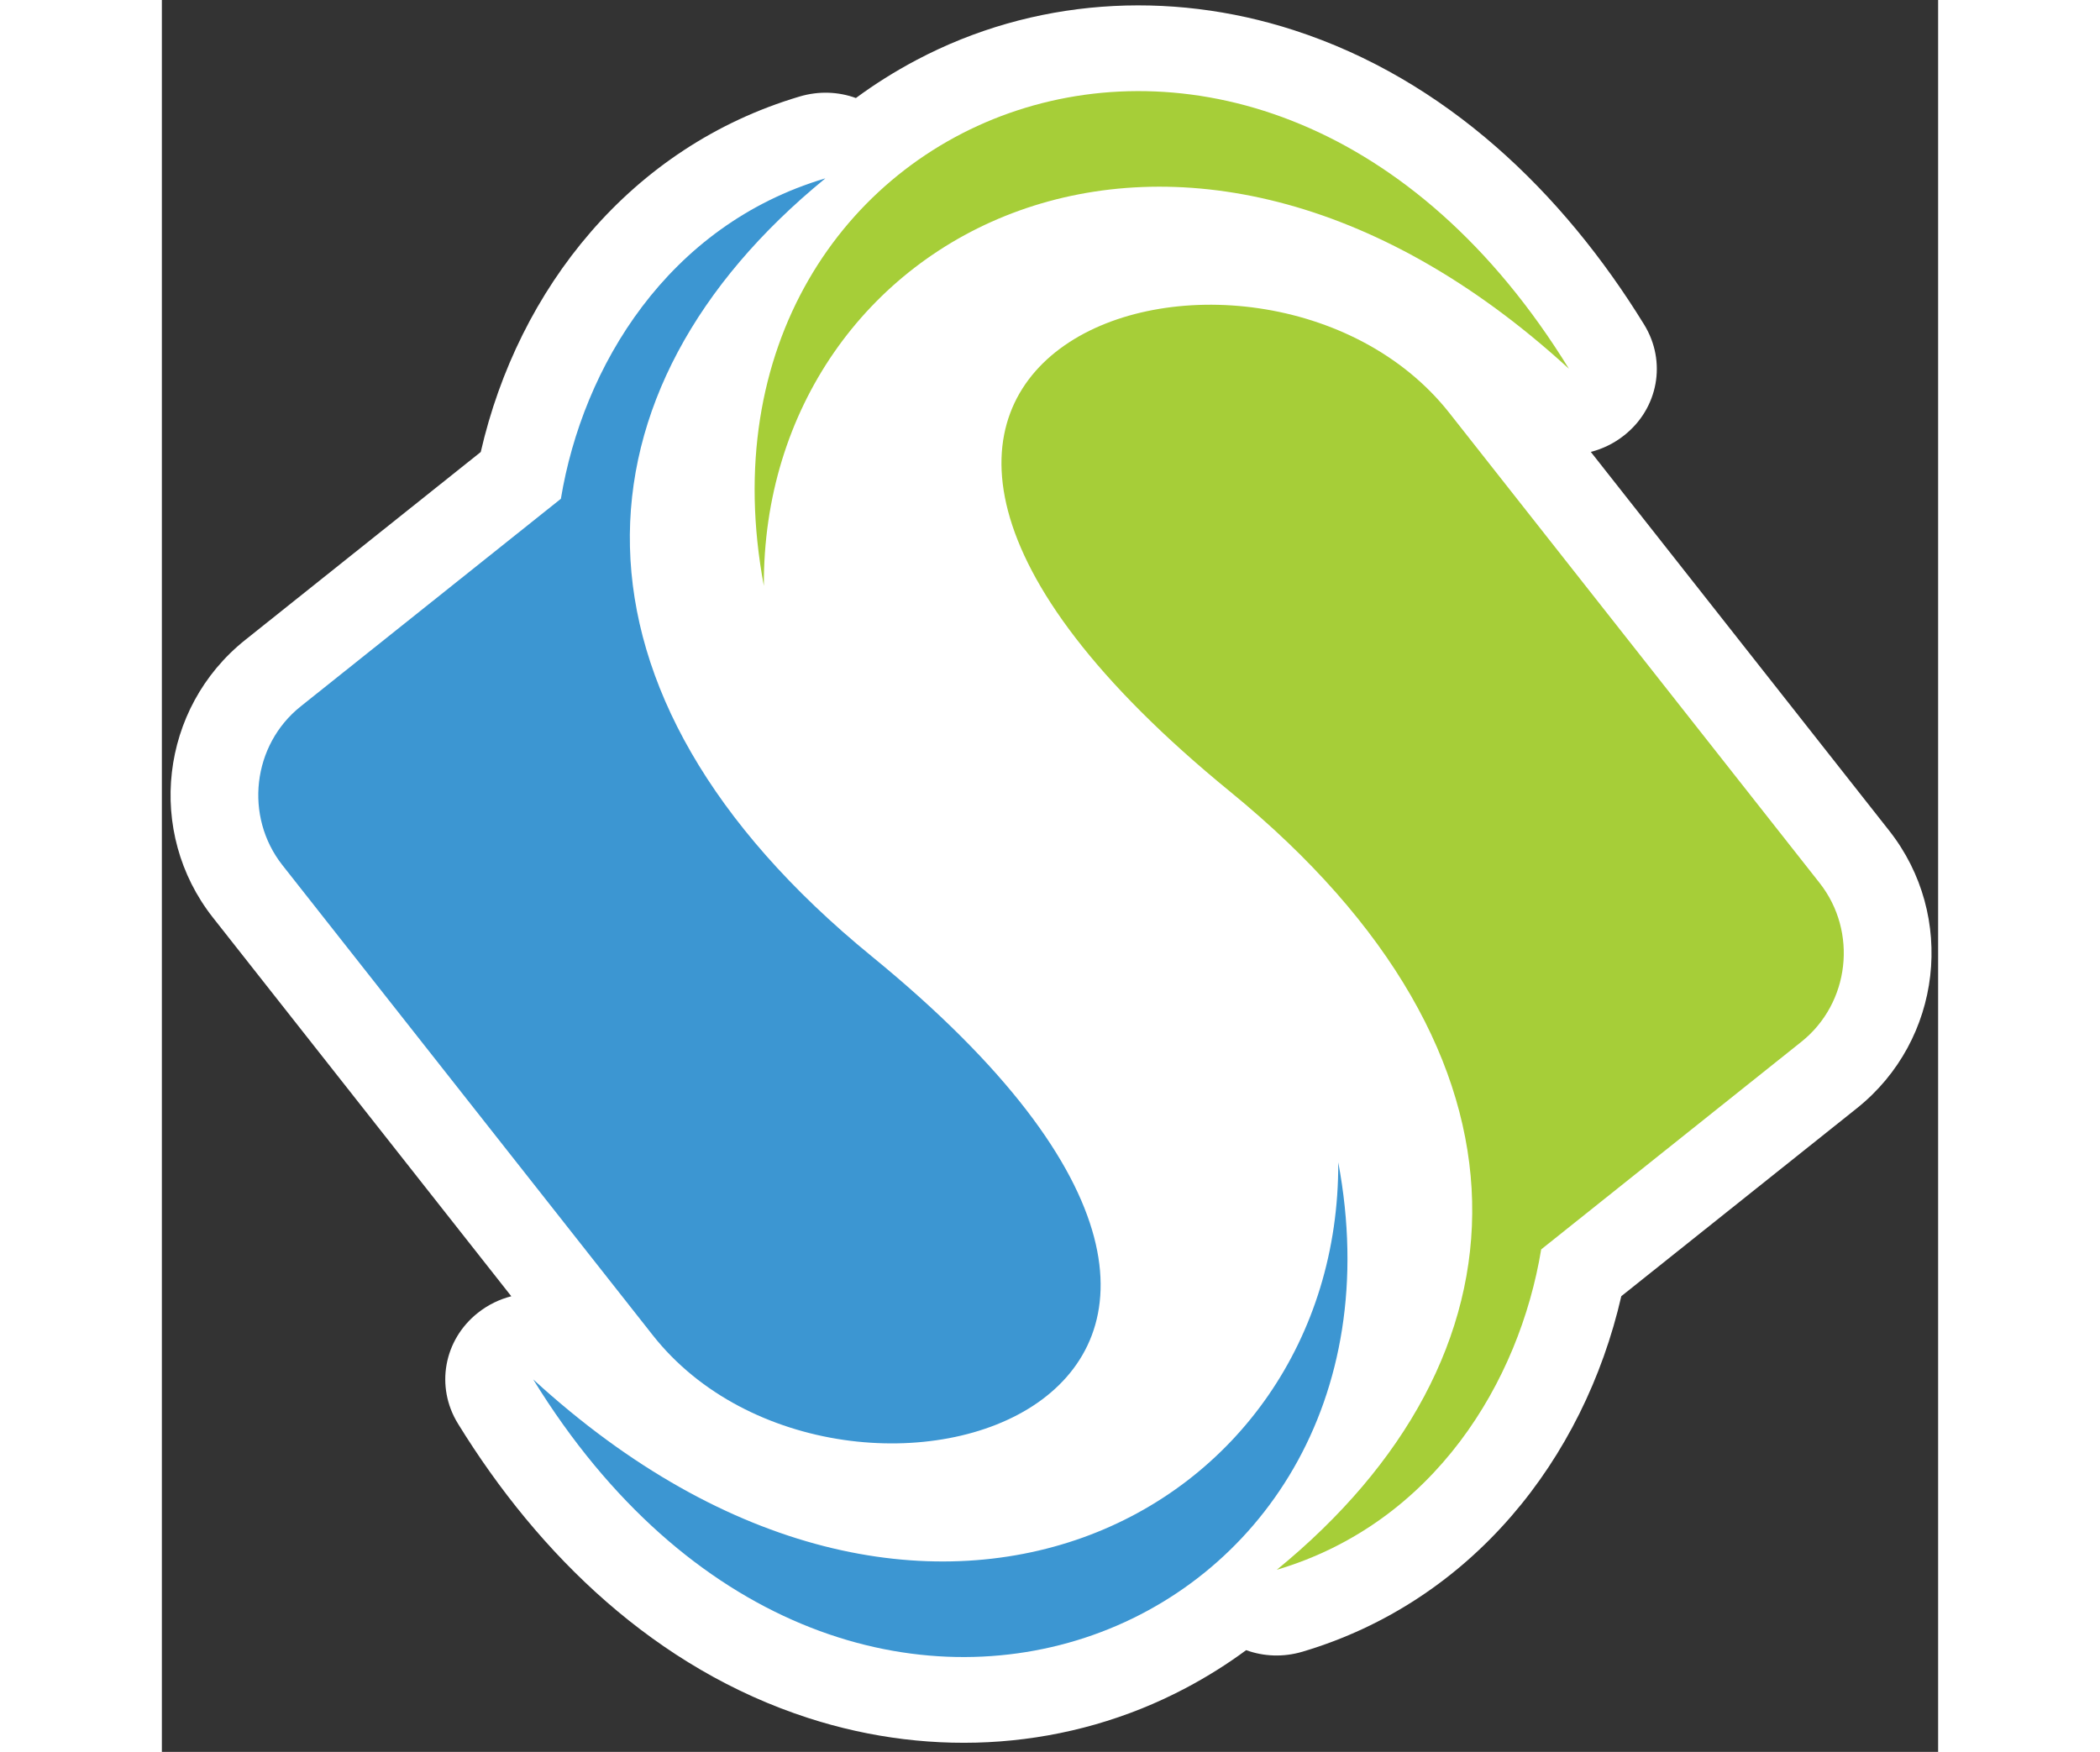
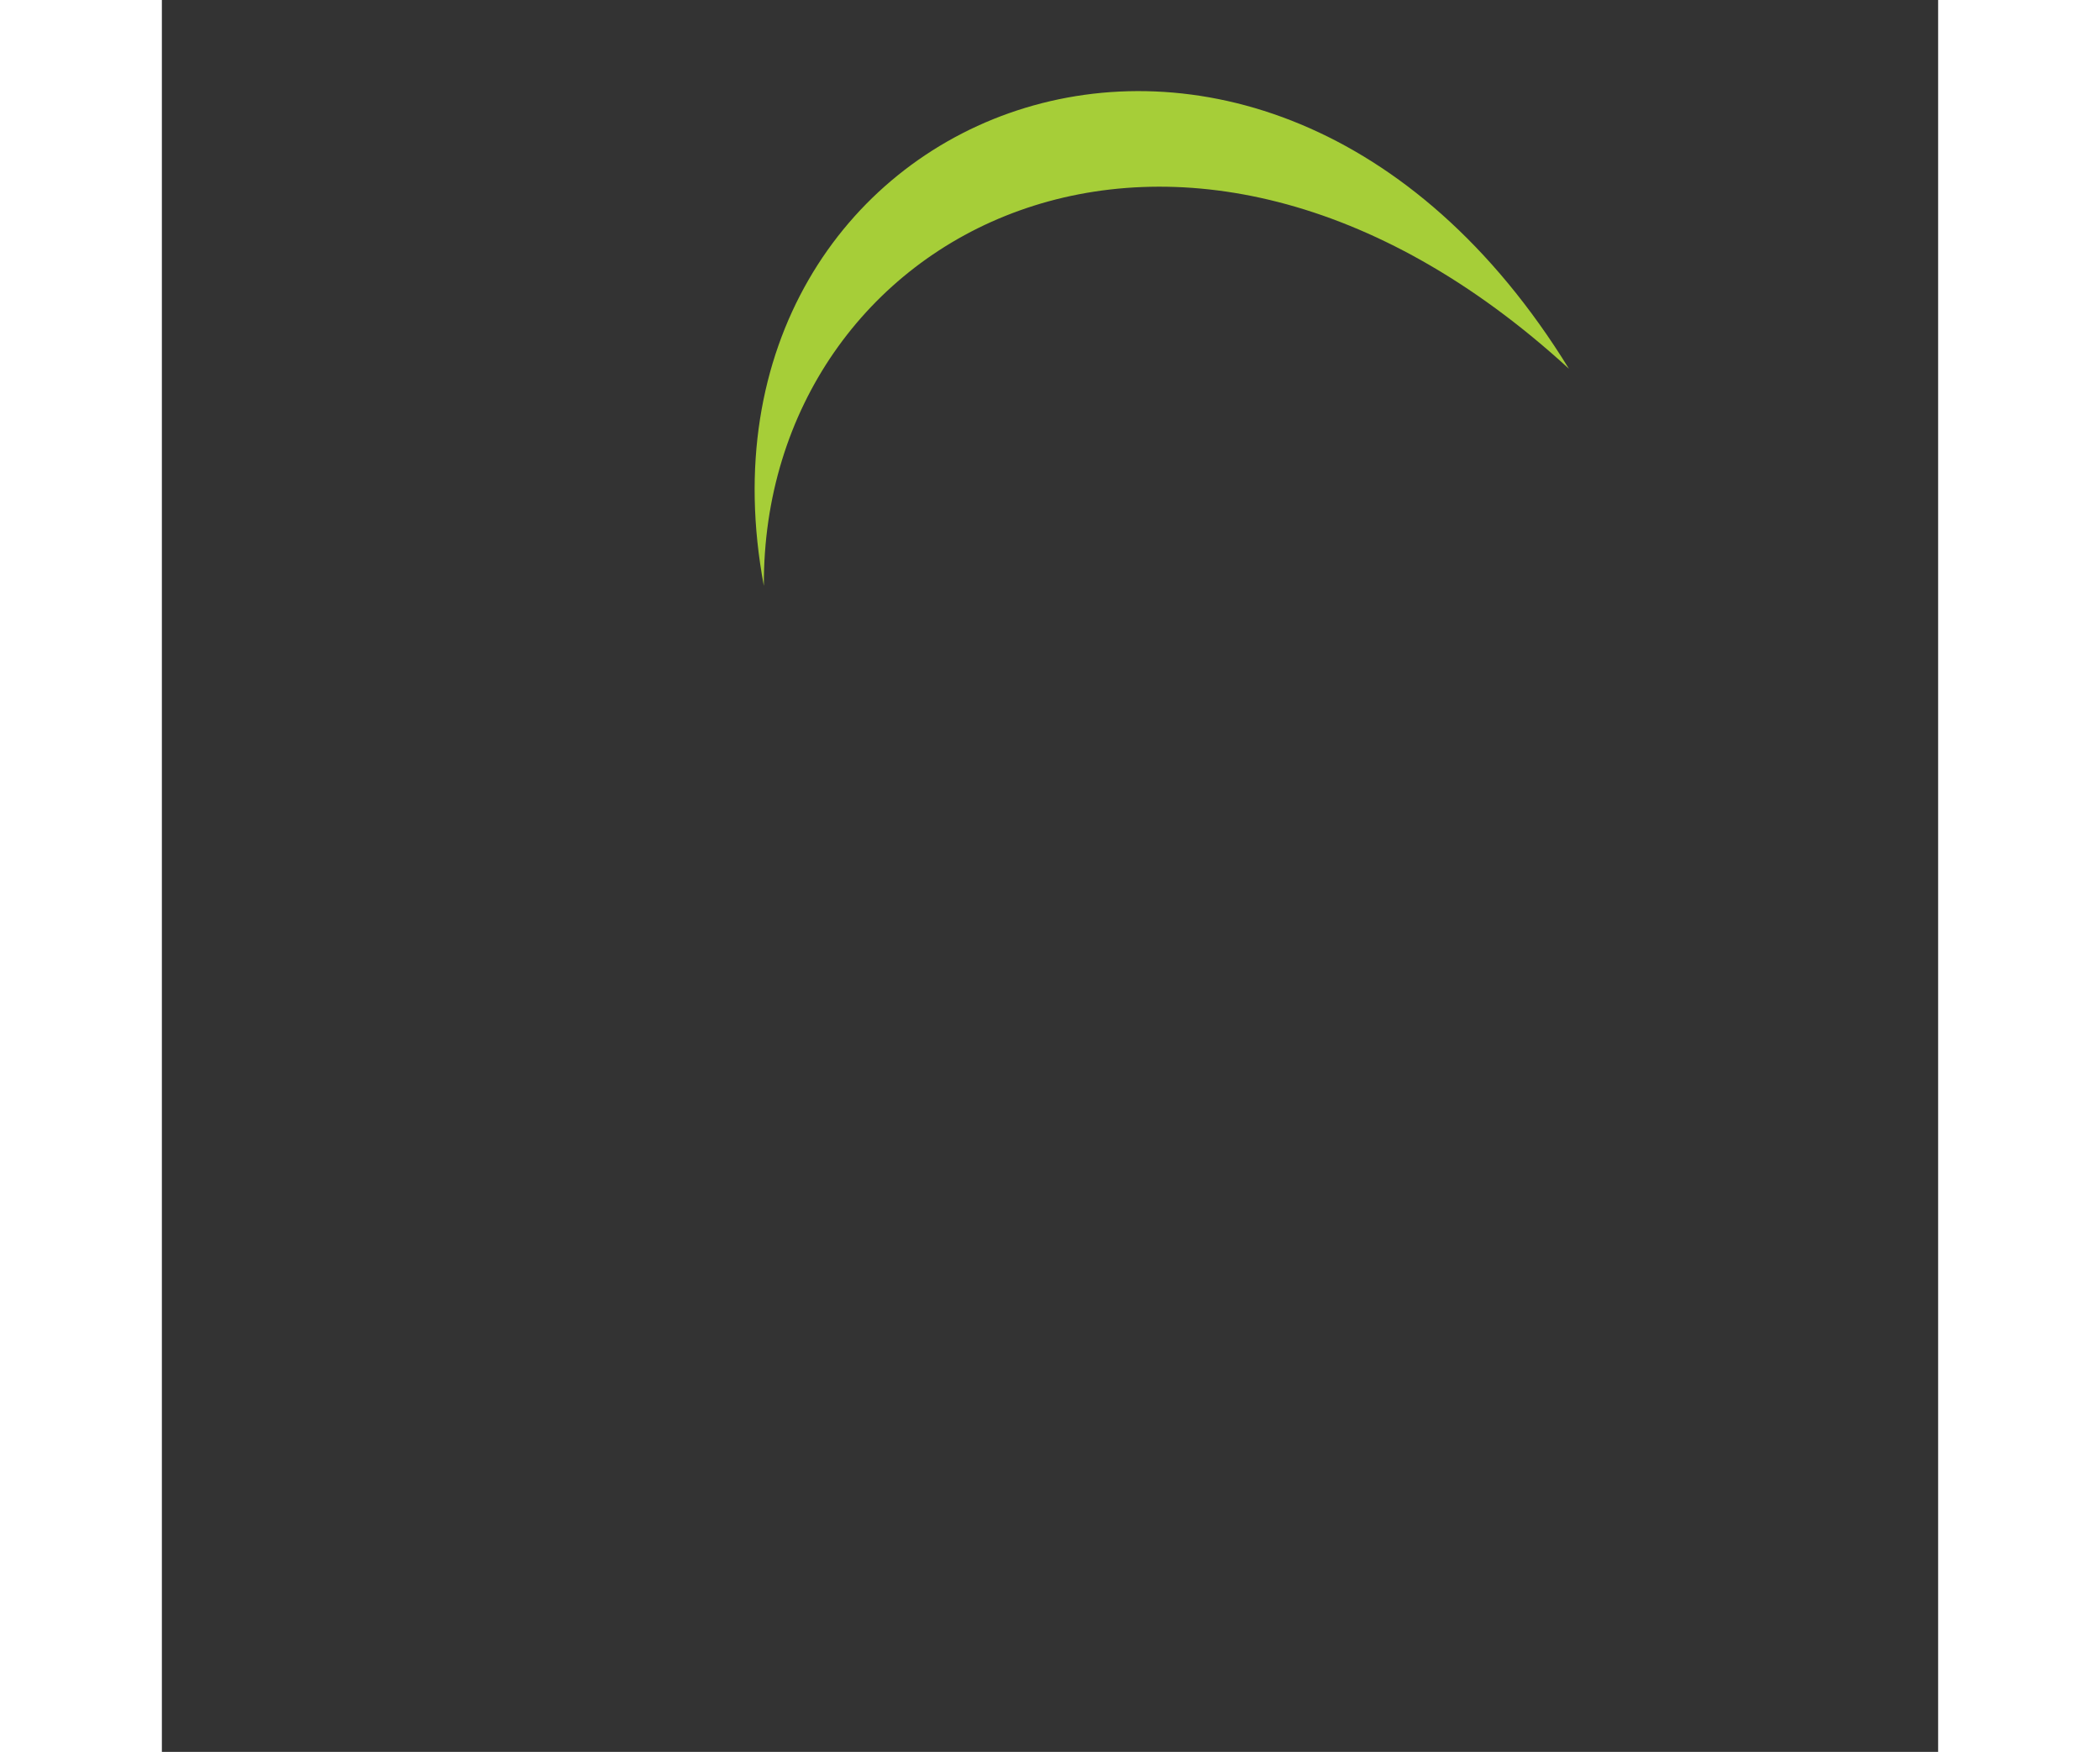
<svg xmlns="http://www.w3.org/2000/svg" version="1.1" width="93.76pt" height="78.228pt" viewBox="27.907 0.886 37.901 37.386">
  <rect x="27.907" y="0.886" width="37.901" height="37.386" fill="#333333" stroke="none" />
  <g enable-background="new">
    <g id="Layer-1" data-name="Katman 1">
-       <path transform="matrix(1,0,0,-1,1,77.228)" d="M 81.514 18.747 C 81.556 18.718 81.597 18.687 81.638 18.655 C 82.319 18.126 82.701 17.362 82.701 16.511 C 82.701 16.48 82.701 16.45 82.7 16.419 L 89.886 16.419 C 90.416 16.419 90.872 16.229 91.239 15.855 C 91.606 15.481 91.78 15.028 91.757 14.511 C 91.743 14.179 91.74 13.846 91.74 13.514 C 91.74 13.327 91.743 13.139 91.755 12.953 C 91.793 12.374 91.579 11.862 91.137 11.475 C 90.696 11.088 90.151 10.935 89.566 11.034 C 89.534 11.039 89.502 11.044 89.469 11.049 L 89.469 8.271 C 89.469 7.6 89.451 6.826 89.518 6.156 C 89.545 5.974 89.582 5.794 89.627 5.616 C 89.771 5.051 89.652 4.506 89.285 4.048 C 88.918 3.589 88.405 3.345 87.809 3.345 L 84.257 3.345 C 83.653 3.345 83.134 3.596 82.767 4.065 C 82.76 4.075 82.751 4.085 82.744 4.096 C 82.725 4.07 82.704 4.045 82.683 4.019 C 82.315 3.578 81.814 3.345 81.231 3.345 L 77.708 3.345 C 77.424 3.345 77.159 3.4 76.919 3.509 C 76.931 3.402 76.937 3.295 76.937 3.185 C 76.937 2.123 76.39 1.228 75.487 .65 C 74.794 .207 74.003 0 73.176 0 C 72.285 0 71.418 .181 70.594 .51 C 70.104 .706 69.756 1.049 69.561 1.529 C 69.366 2.009 69.378 2.492 69.597 2.962 L 69.945 3.71 C 69.429 3.928 68.938 4.206 68.476 4.545 C 66.798 5.777 65.971 7.527 65.971 9.569 C 65.971 10.533 66.166 11.467 66.558 12.351 C 66.947 13.227 67.504 14.003 68.224 14.649 C 68.978 15.324 69.861 15.818 70.825 16.149 C 71.812 16.487 72.84 16.645 73.885 16.645 C 74.668 16.645 75.446 16.558 76.201 16.363 C 76.198 16.414 76.197 16.466 76.197 16.518 C 76.197 17.462 76.686 18.267 77.479 18.793 C 78.078 19.189 78.77 19.369 79.49 19.369 C 80.099 19.369 80.682 19.229 81.2 18.944 C 81.106 19.017 81.017 19.101 80.934 19.195 C 80.565 19.611 80.417 20.112 80.499 20.657 C 80.552 21.014 80.607 21.408 80.607 21.769 C 80.607 21.788 80.607 21.806 80.607 21.825 C 80.513 21.63 80.421 21.435 80.331 21.239 C 80.021 20.569 79.376 20.162 78.623 20.162 L 75.279 20.162 C 74.527 20.162 73.884 20.567 73.573 21.237 C 73.484 21.43 73.394 21.622 73.305 21.815 C 73.305 21.788 73.305 21.761 73.305 21.733 C 73.305 21.393 73.347 21.048 73.409 20.714 C 73.51 20.162 73.37 19.647 73.001 19.216 C 72.633 18.786 72.139 18.56 71.565 18.56 L 67.281 18.56 C 67.053 18.56 66.836 18.596 66.636 18.667 C 66.44 18.598 66.228 18.56 66.008 18.56 L 53.278 18.56 C 52.727 18.56 52.254 18.767 51.885 19.167 C 51.517 19.567 51.357 20.049 51.416 20.585 C 51.475 21.131 51.539 21.677 51.602 22.187 C 51.738 23.512 51.712 25.019 51.712 26.352 L 51.712 31.544 C 51.654 31.549 51.596 31.557 51.538 31.567 C 50.997 31.659 50.426 31.718 49.852 31.758 L 49.852 25.635 C 49.852 24.444 49.822 23.085 49.944 21.898 C 49.996 21.539 50.069 21.184 50.158 20.831 C 50.302 20.266 50.183 19.721 49.816 19.263 C 49.448 18.805 48.936 18.56 48.34 18.56 L 42.321 18.56 C 41.717 18.56 41.198 18.812 40.831 19.281 C 40.465 19.751 40.355 20.307 40.515 20.876 C 40.623 21.257 40.647 21.809 40.665 22.203 C 40.717 23.328 40.691 24.507 40.691 25.635 L 40.691 31.764 C 40.089 31.724 39.491 31.665 38.933 31.568 C 38.746 31.535 38.564 31.529 38.387 31.547 C 38.236 31.161 37.952 30.839 37.559 30.621 C 37.512 30.595 37.464 30.571 37.416 30.549 C 37.639 30.383 37.853 30.205 38.055 30.014 C 39.36 28.778 39.994 27.207 39.994 25.44 C 39.994 23.343 39.131 21.561 37.468 20.236 C 35.546 18.704 33.151 18.154 30.714 18.154 C 28.583 18.154 26.465 18.448 24.458 19.153 C 24.098 18.765 23.623 18.56 23.077 18.56 L 17.108 18.56 C 16.535 18.56 16.041 18.786 15.672 19.216 C 15.304 19.646 15.164 20.161 15.265 20.713 C 15.282 20.805 15.297 20.898 15.312 20.991 C 15.066 20.725 14.793 20.473 14.495 20.236 C 12.574 18.704 10.179 18.154 7.741 18.154 C 5.511 18.154 3.295 18.476 1.206 19.254 C .465 19.53 0 20.19 0 20.964 L 0 25.204 C 0 25.918 .389 26.529 1.044 26.846 C 1.431 27.032 1.845 27.084 2.238 27.006 C 1.024 28.142 .22 29.607 .22 31.489 C .22 33.041 .809 34.432 1.831 35.612 C 2.853 36.792 4.224 37.542 5.718 38.001 C 6.924 38.371 8.173 38.552 9.436 38.552 C 11.071 38.552 12.692 38.245 14.243 37.753 C 14.72 37.601 15.094 37.289 15.315 36.888 C 15.389 37.115 15.512 37.329 15.682 37.525 C 15.855 37.723 16.055 37.877 16.276 37.985 C 16 38.467 15.849 39.014 15.849 39.607 C 15.849 40.784 16.465 41.756 17.451 42.409 C 18.249 42.938 19.17 43.167 20.128 43.167 C 21.166 43.167 22.141 42.868 22.956 42.235 C 23.801 41.578 24.268 40.65 24.268 39.595 C 24.268 39.015 24.128 38.48 23.867 38.005 C 24.129 37.887 24.361 37.706 24.553 37.466 C 24.92 37.008 25.039 36.463 24.895 35.898 C 24.876 35.821 24.858 35.74 24.841 35.655 C 25.859 36.81 27.214 37.547 28.69 38.001 C 29.896 38.371 31.145 38.552 32.408 38.552 C 34.044 38.552 35.664 38.245 37.216 37.753 C 37.264 37.737 37.312 37.72 37.358 37.701 C 37.689 37.992 38.127 38.169 38.606 38.169 L 51.858 38.169 C 52.112 38.169 52.349 38.125 52.568 38.038 C 52.786 38.125 53.025 38.169 53.278 38.169 L 65.651 38.169 C 66.184 38.169 66.666 37.95 67.007 37.599 C 67.365 37.972 67.832 38.169 68.367 38.169 L 74.464 38.169 C 75.231 38.169 75.887 37.746 76.187 37.056 C 76.454 36.445 76.736 35.838 77.015 35.233 C 77.35 34.506 77.706 33.76 78.043 33.011 C 78.183 33.299 78.321 33.584 78.457 33.867 L 80.014 37.115 C 80.33 37.773 80.967 38.169 81.711 38.169 L 87.519 38.169 C 88.1 38.169 88.601 37.937 88.969 37.497 C 89.338 37.057 89.471 36.531 89.355 35.974 C 89.209 35.272 89.191 34.447 89.191 33.733 C 89.191 33.025 89.232 32.304 89.271 31.598 L 89.55 26.457 C 89.618 25.214 89.701 23.963 89.84 22.725 C 89.904 22.16 89.979 21.442 90.139 20.896 C 90.307 20.325 90.201 19.764 89.836 19.29 C 89.47 18.815 88.947 18.56 88.339 18.56 L 82.352 18.56 C 82.047 18.56 81.766 18.624 81.514 18.747 Z M 66.494 31.691 C 66.18 31.533 65.831 31.472 65.456 31.51 C 65.239 31.532 65.02 31.552 64.802 31.57 C 64.942 31.495 65.074 31.401 65.199 31.287 C 65.592 30.928 65.792 30.476 65.792 29.951 L 65.792 26.958 C 65.792 26.416 65.578 25.949 65.162 25.589 C 64.935 25.392 64.682 25.257 64.409 25.186 C 64.862 25.221 65.311 25.268 65.751 25.328 C 65.844 25.34 65.936 25.346 66.027 25.347 C 66.038 25.487 66.049 25.626 66.059 25.766 L 66.489 31.631 C 66.491 31.651 66.492 31.671 66.494 31.691 Z M 24.653 27.586 L 24.653 27.03 C 24.84 27.05 25.028 27.042 25.211 27.006 C 25.014 27.191 24.827 27.384 24.653 27.586 Z M 15.493 31.803 C 15.381 31.304 15.064 30.885 14.586 30.621 C 14.539 30.595 14.492 30.571 14.444 30.549 C 14.667 30.383 14.88 30.205 15.082 30.014 C 15.227 29.877 15.364 29.735 15.492 29.59 L 15.492 31.162 C 15.492 31.374 15.492 31.588 15.493 31.803 Z M 60.873 31.71 L 60.873 31.666 C 61.317 31.668 61.762 31.678 62.207 31.695 C 61.761 31.704 61.316 31.709 60.873 31.71 Z M 63.714 25.139 C 63.708 25.14 63.702 25.14 63.695 25.141 C 62.813 25.245 61.776 25.244 60.873 25.252 L 60.873 25.067 C 61.805 25.07 62.765 25.085 63.714 25.139 Z M 75.986 9.788 C 75.518 9.822 75.075 10.031 74.739 10.397 C 74.522 10.634 74.299 10.877 74.099 11.072 C 73.961 11.198 73.823 11.291 73.63 11.291 C 73.595 11.291 73.502 11.288 73.458 11.261 C 73.303 11.075 73.27 10.38 73.27 10.157 C 73.27 9.725 73.307 9.117 73.498 8.716 C 73.511 8.689 73.539 8.633 73.568 8.616 C 73.644 8.571 73.718 8.558 73.806 8.558 C 74.124 8.558 74.412 8.71 74.66 8.892 C 75.055 9.182 75.53 9.298 75.986 9.25 Z M 57.397 66.698 L 63.764 58.615 C 65.197 56.797 64.895 54.145 63.074 52.691 L 58.048 48.681 C 57.248 45.195 54.848 42.164 51.245 41.094 C 50.835 40.972 50.416 40.991 50.043 41.127 C 49.644 40.832 49.215 40.562 48.756 40.319 C 46.266 39.001 43.376 38.812 40.699 39.679 C 37.451 40.731 34.957 43.145 33.224 45.962 C 32.74 46.749 32.921 47.751 33.653 48.328 C 33.869 48.498 34.111 48.615 34.363 48.679 L 27.996 56.761 C 26.564 58.58 26.864 61.232 28.685 62.685 L 33.711 66.696 C 34.511 70.182 36.912 73.212 40.514 74.282 C 40.924 74.404 41.343 74.386 41.716 74.25 C 42.115 74.545 42.544 74.815 43.004 75.059 C 45.493 76.377 48.384 76.565 51.061 75.698 C 54.308 74.646 56.802 72.232 58.535 69.415 C 59.02 68.627 58.839 67.626 58.106 67.049 C 57.891 66.879 57.648 66.762 57.397 66.698 Z M 54.26 16.3 C 54.47 16.379 54.698 16.419 54.941 16.419 L 58.44 16.419 C 59.039 16.419 59.554 16.172 59.92 15.71 C 60.287 15.248 60.403 14.698 60.254 14.134 C 60.2 13.912 60.193 13.551 60.185 13.322 C 60.153 12.489 60.162 11.636 60.162 10.802 L 60.162 8.716 C 60.778 8.739 61.396 8.784 61.996 8.868 C 62.553 8.947 63.064 8.8 63.489 8.44 C 63.915 8.08 64.136 7.607 64.136 7.057 L 64.136 5.175 C 64.136 4.167 63.295 3.345 62.263 3.345 L 54.941 3.345 C 54.738 3.345 54.546 3.373 54.364 3.429 C 54.188 3.374 54 3.345 53.805 3.345 L 46.291 3.345 C 45.741 3.345 45.267 3.551 44.898 3.952 C 44.876 3.976 44.855 4 44.834 4.025 C 44.468 3.581 43.962 3.345 43.377 3.345 L 39.824 3.345 C 39.22 3.345 38.7 3.597 38.334 4.066 C 37.968 4.535 37.858 5.092 38.017 5.66 C 38.062 5.827 38.072 6.105 38.08 6.278 C 38.109 6.931 38.094 7.616 38.094 8.271 L 38.094 11.056 C 38.048 11.05 38.002 11.042 37.957 11.035 C 37.393 10.937 36.867 11.075 36.428 11.435 C 35.988 11.794 35.758 12.276 35.758 12.837 L 35.758 14.589 C 35.758 15.597 36.599 16.419 37.631 16.419 L 45.453 16.419 C 45.599 16.419 45.739 16.405 45.873 16.376 C 46.007 16.405 46.147 16.419 46.291 16.419 L 53.595 16.419 C 53.828 16.419 54.053 16.377 54.26 16.3 " fill="#ffffff" fill-rule="evenodd" />
-       <path transform="matrix(1,0,0,-1,1,77.228)" d="M 42.052 55.935 C 35.129 61.59 35.553 68.031 41.06 72.532 C 41.06 72.533 41.059 72.534 41.06 72.535 C 37.698 71.533 35.886 68.516 35.421 65.698 L 29.87 61.268 C 28.836 60.444 28.661 58.918 29.48 57.878 L 37.38 47.85 C 41.418 42.724 53.685 46.433 42.052 55.935 " fill="#3c96d2" />
-       <path transform="matrix(1,0,0,-1,1,77.228)" d="M 52.008 51.538 C 53.922 41.344 41.405 36.219 34.83 46.905 C 43.157 39.272 52.046 43.991 52.008 51.538 " fill="#3c96d2" />
-       <path transform="matrix(1,0,0,-1,1,77.228)" d="M 49.708 59.442 C 56.63 53.787 56.206 47.347 50.7 42.845 C 50.7 42.844 50.701 42.843 50.7 42.843 C 54.061 43.844 55.874 46.861 56.338 49.679 L 61.889 54.109 C 62.923 54.933 63.098 56.459 62.279 57.499 L 54.38 67.528 C 50.341 72.654 38.075 68.944 49.708 59.442 " fill="#a6ce38" />
      <path transform="matrix(1,0,0,-1,1,77.228)" d="M 39.752 63.839 C 37.837 74.034 50.355 79.158 56.93 68.473 C 48.603 76.105 39.713 71.386 39.752 63.839 " fill="#a6ce38" />
    </g>
  </g>
</svg>